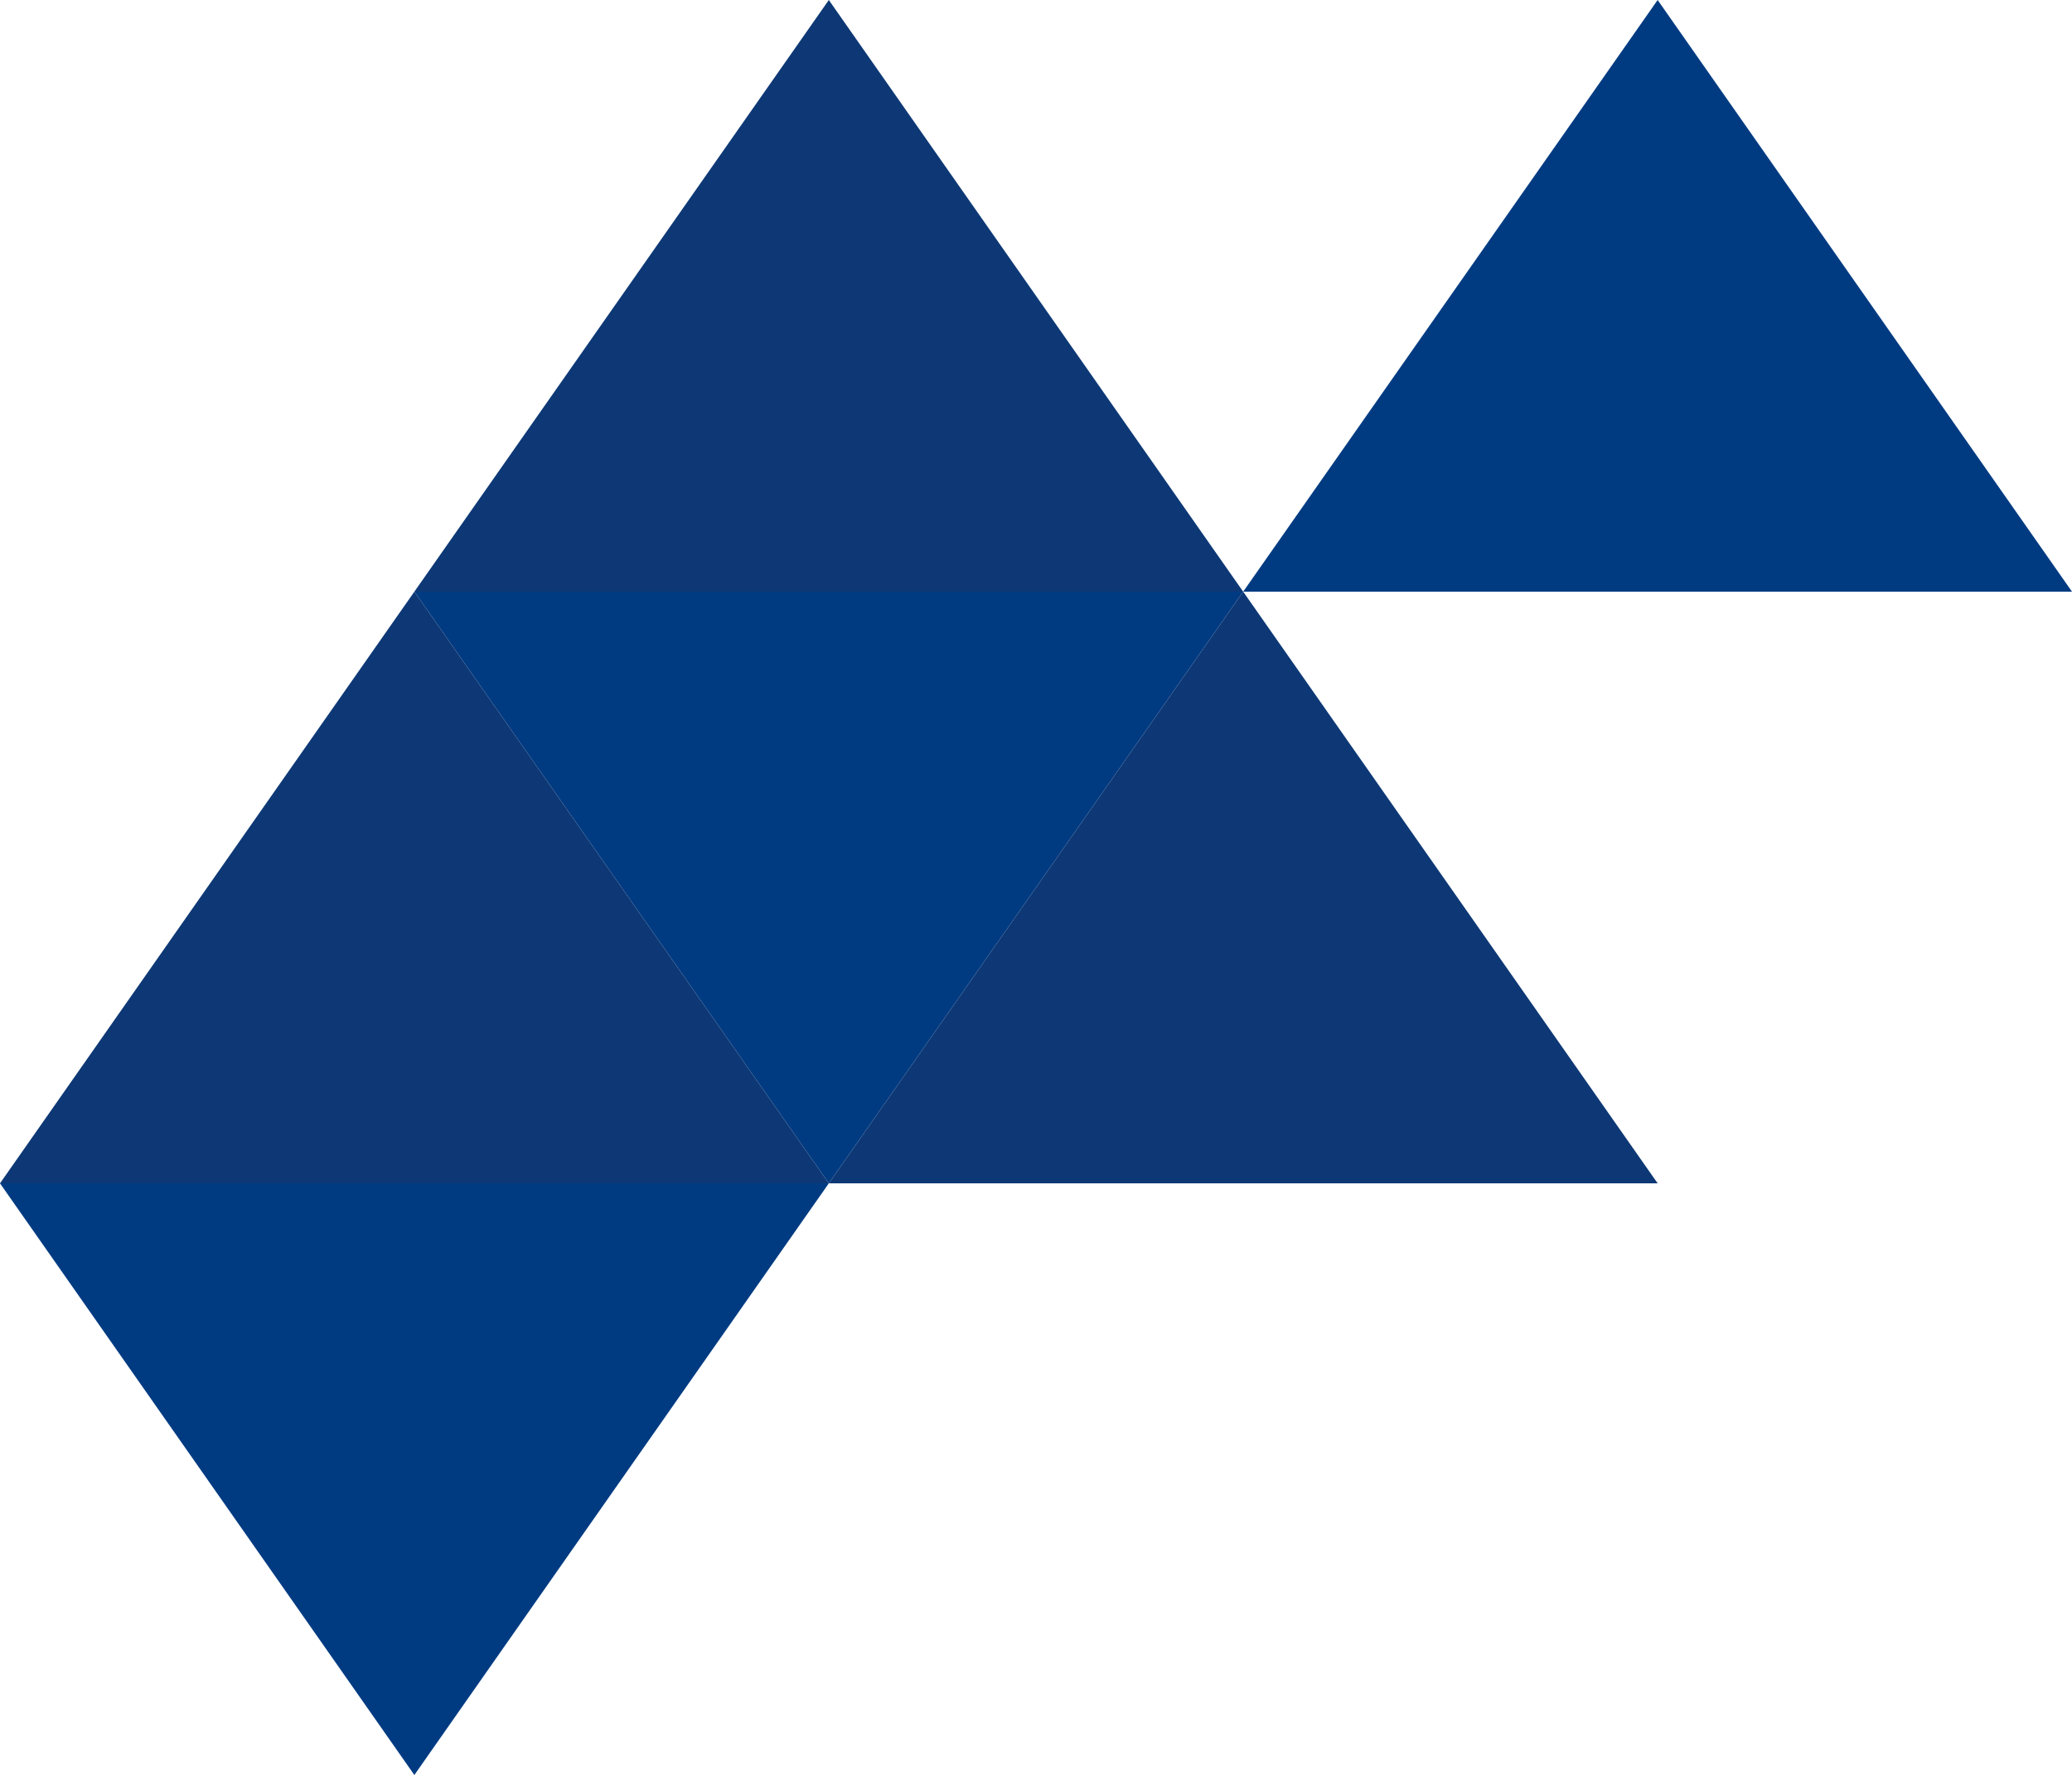
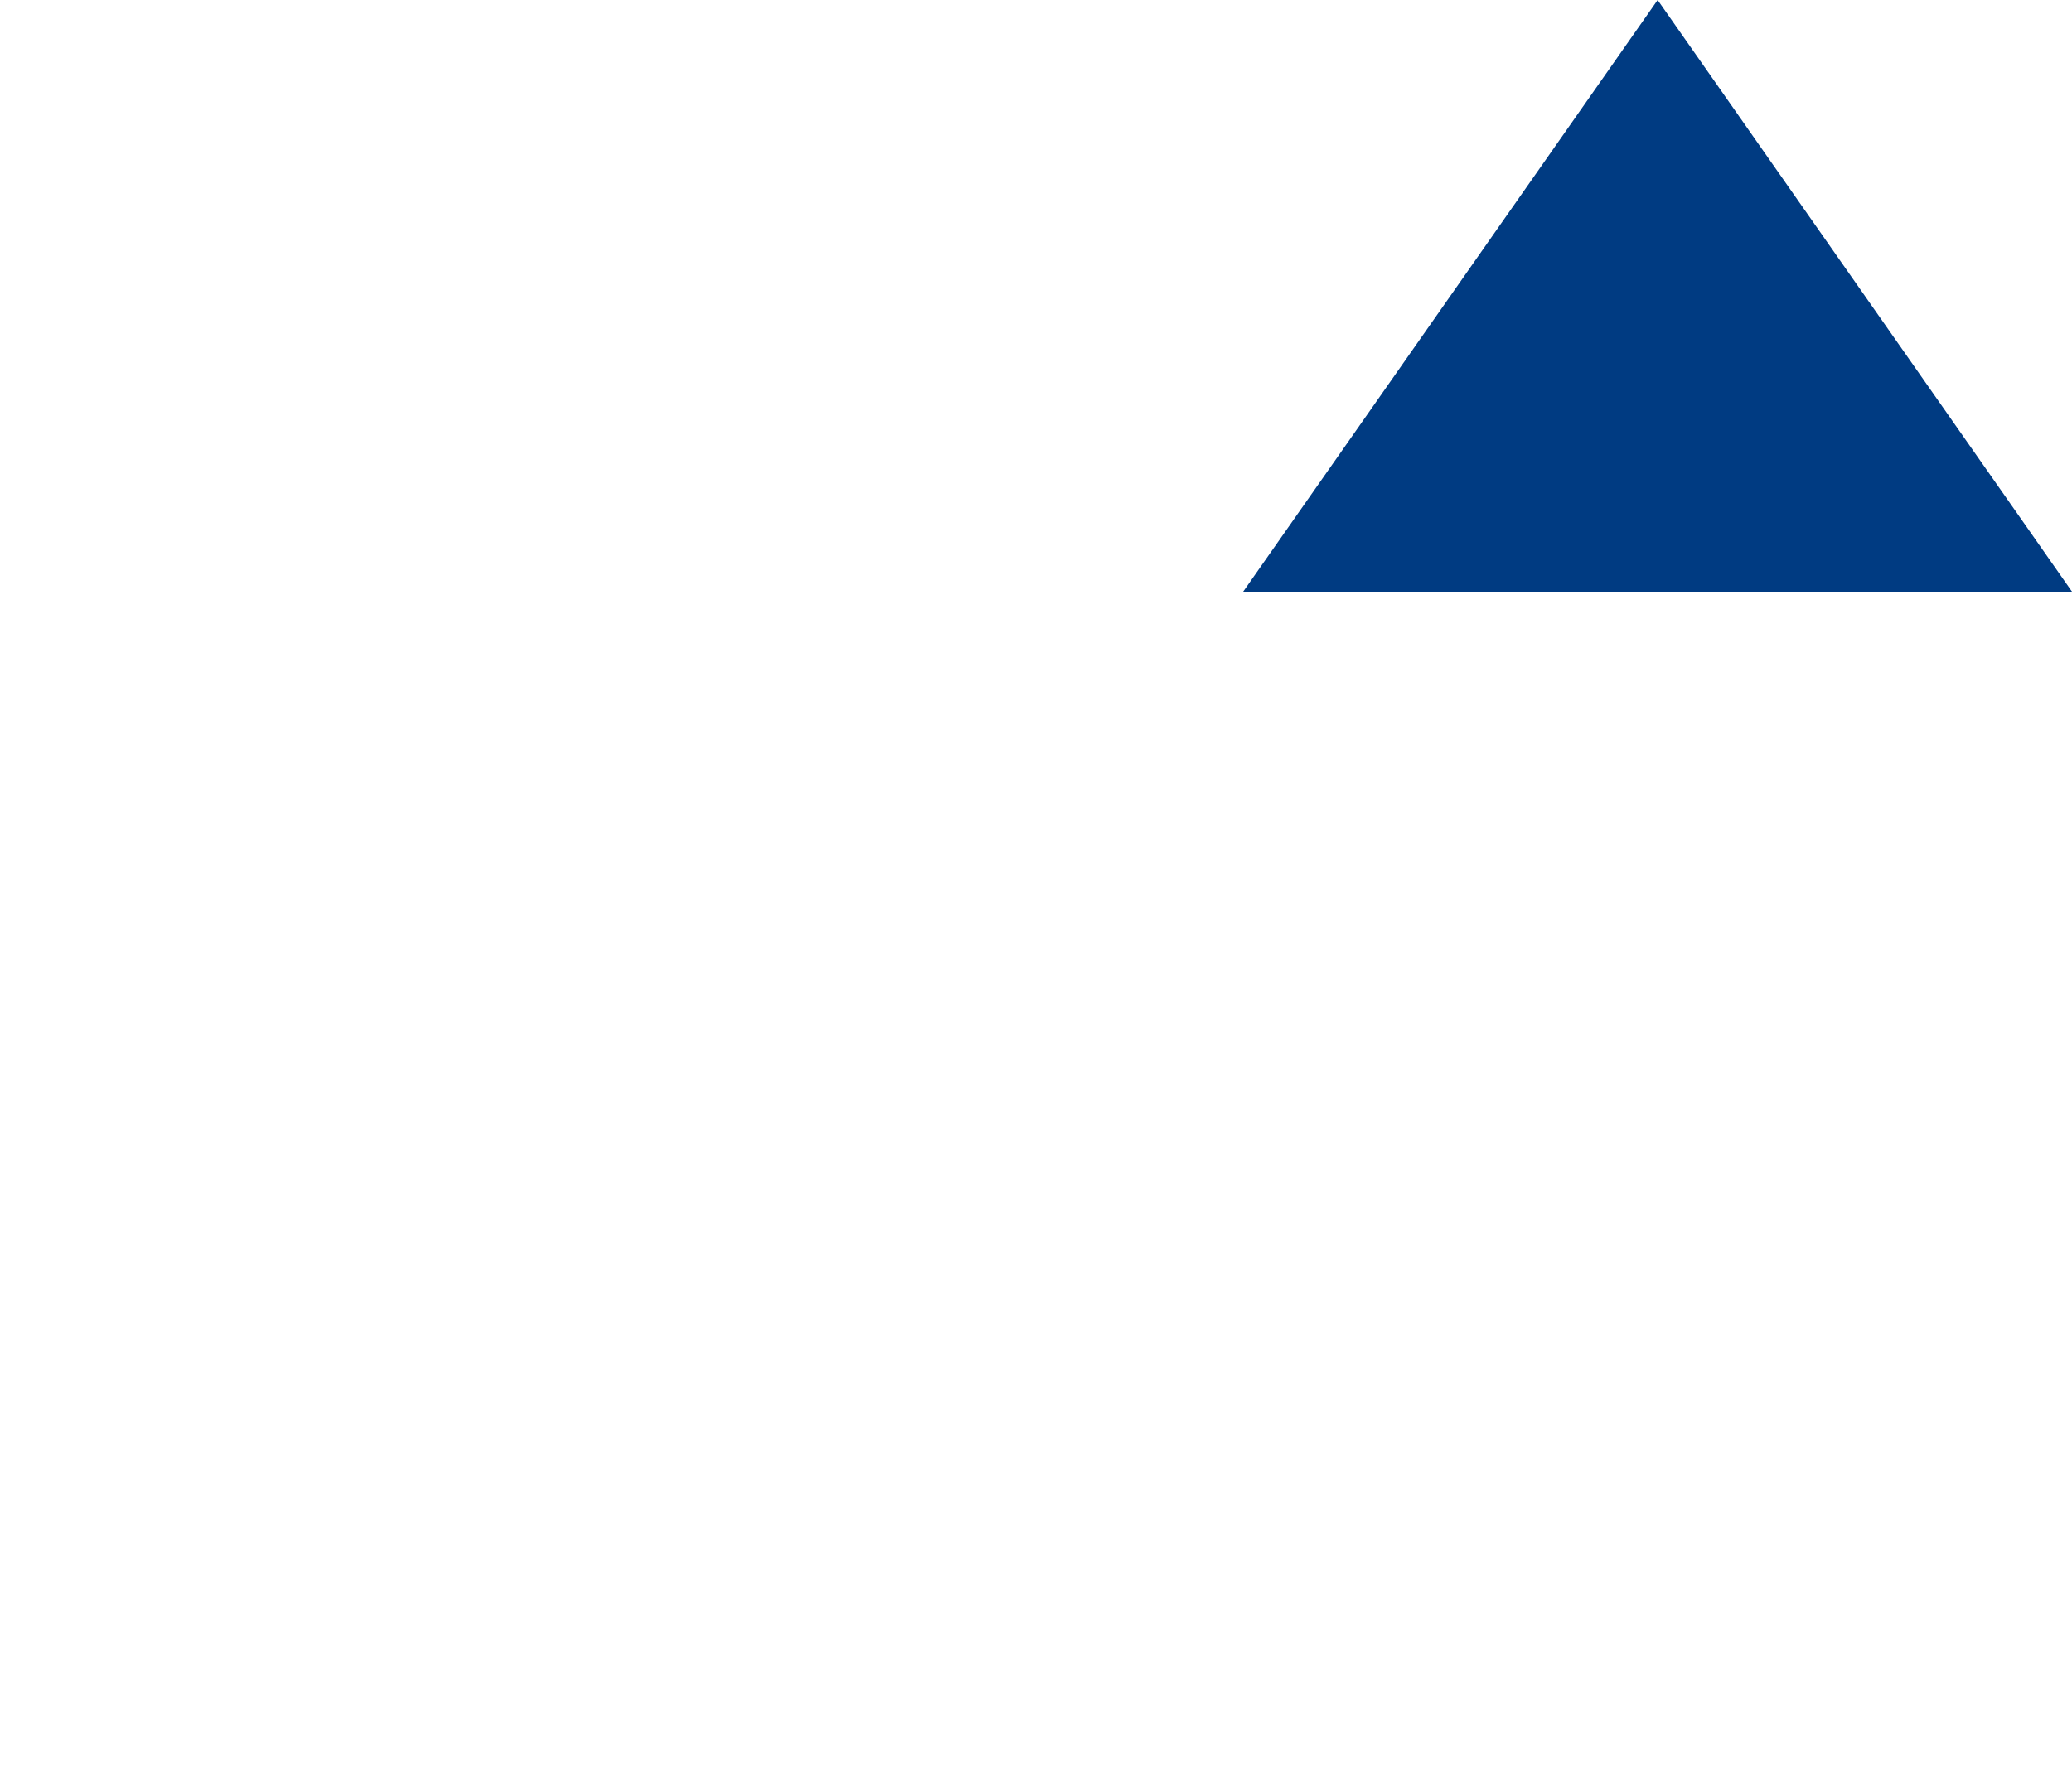
<svg xmlns="http://www.w3.org/2000/svg" viewBox="0 0 187.57 160.71">
  <defs>
    <style>.cls-1{fill:#0d3875;}.cls-2{fill:#003b82;}</style>
  </defs>
  <g id="レイヤー_2" data-name="レイヤー 2">
    <g id="レイヤー_1-2" data-name="レイヤー 1">
-       <polygon class="cls-1" points="75.03 0 112.54 53.57 37.51 53.57 75.03 0" />
      <polygon class="cls-2" points="150.06 0 187.57 53.57 112.54 53.57 150.06 0" />
-       <polygon class="cls-2" points="37.51 160.71 0 107.14 75.03 107.14 37.51 160.71" />
-       <polygon class="cls-2" points="75.03 107.14 37.51 53.57 112.54 53.57 75.03 107.14" />
-       <polygon class="cls-1" points="37.51 53.57 75.03 107.14 0 107.14 37.51 53.57" />
-       <polygon class="cls-1" points="112.54 53.57 150.06 107.14 75.03 107.14 112.54 53.57" />
    </g>
  </g>
</svg>